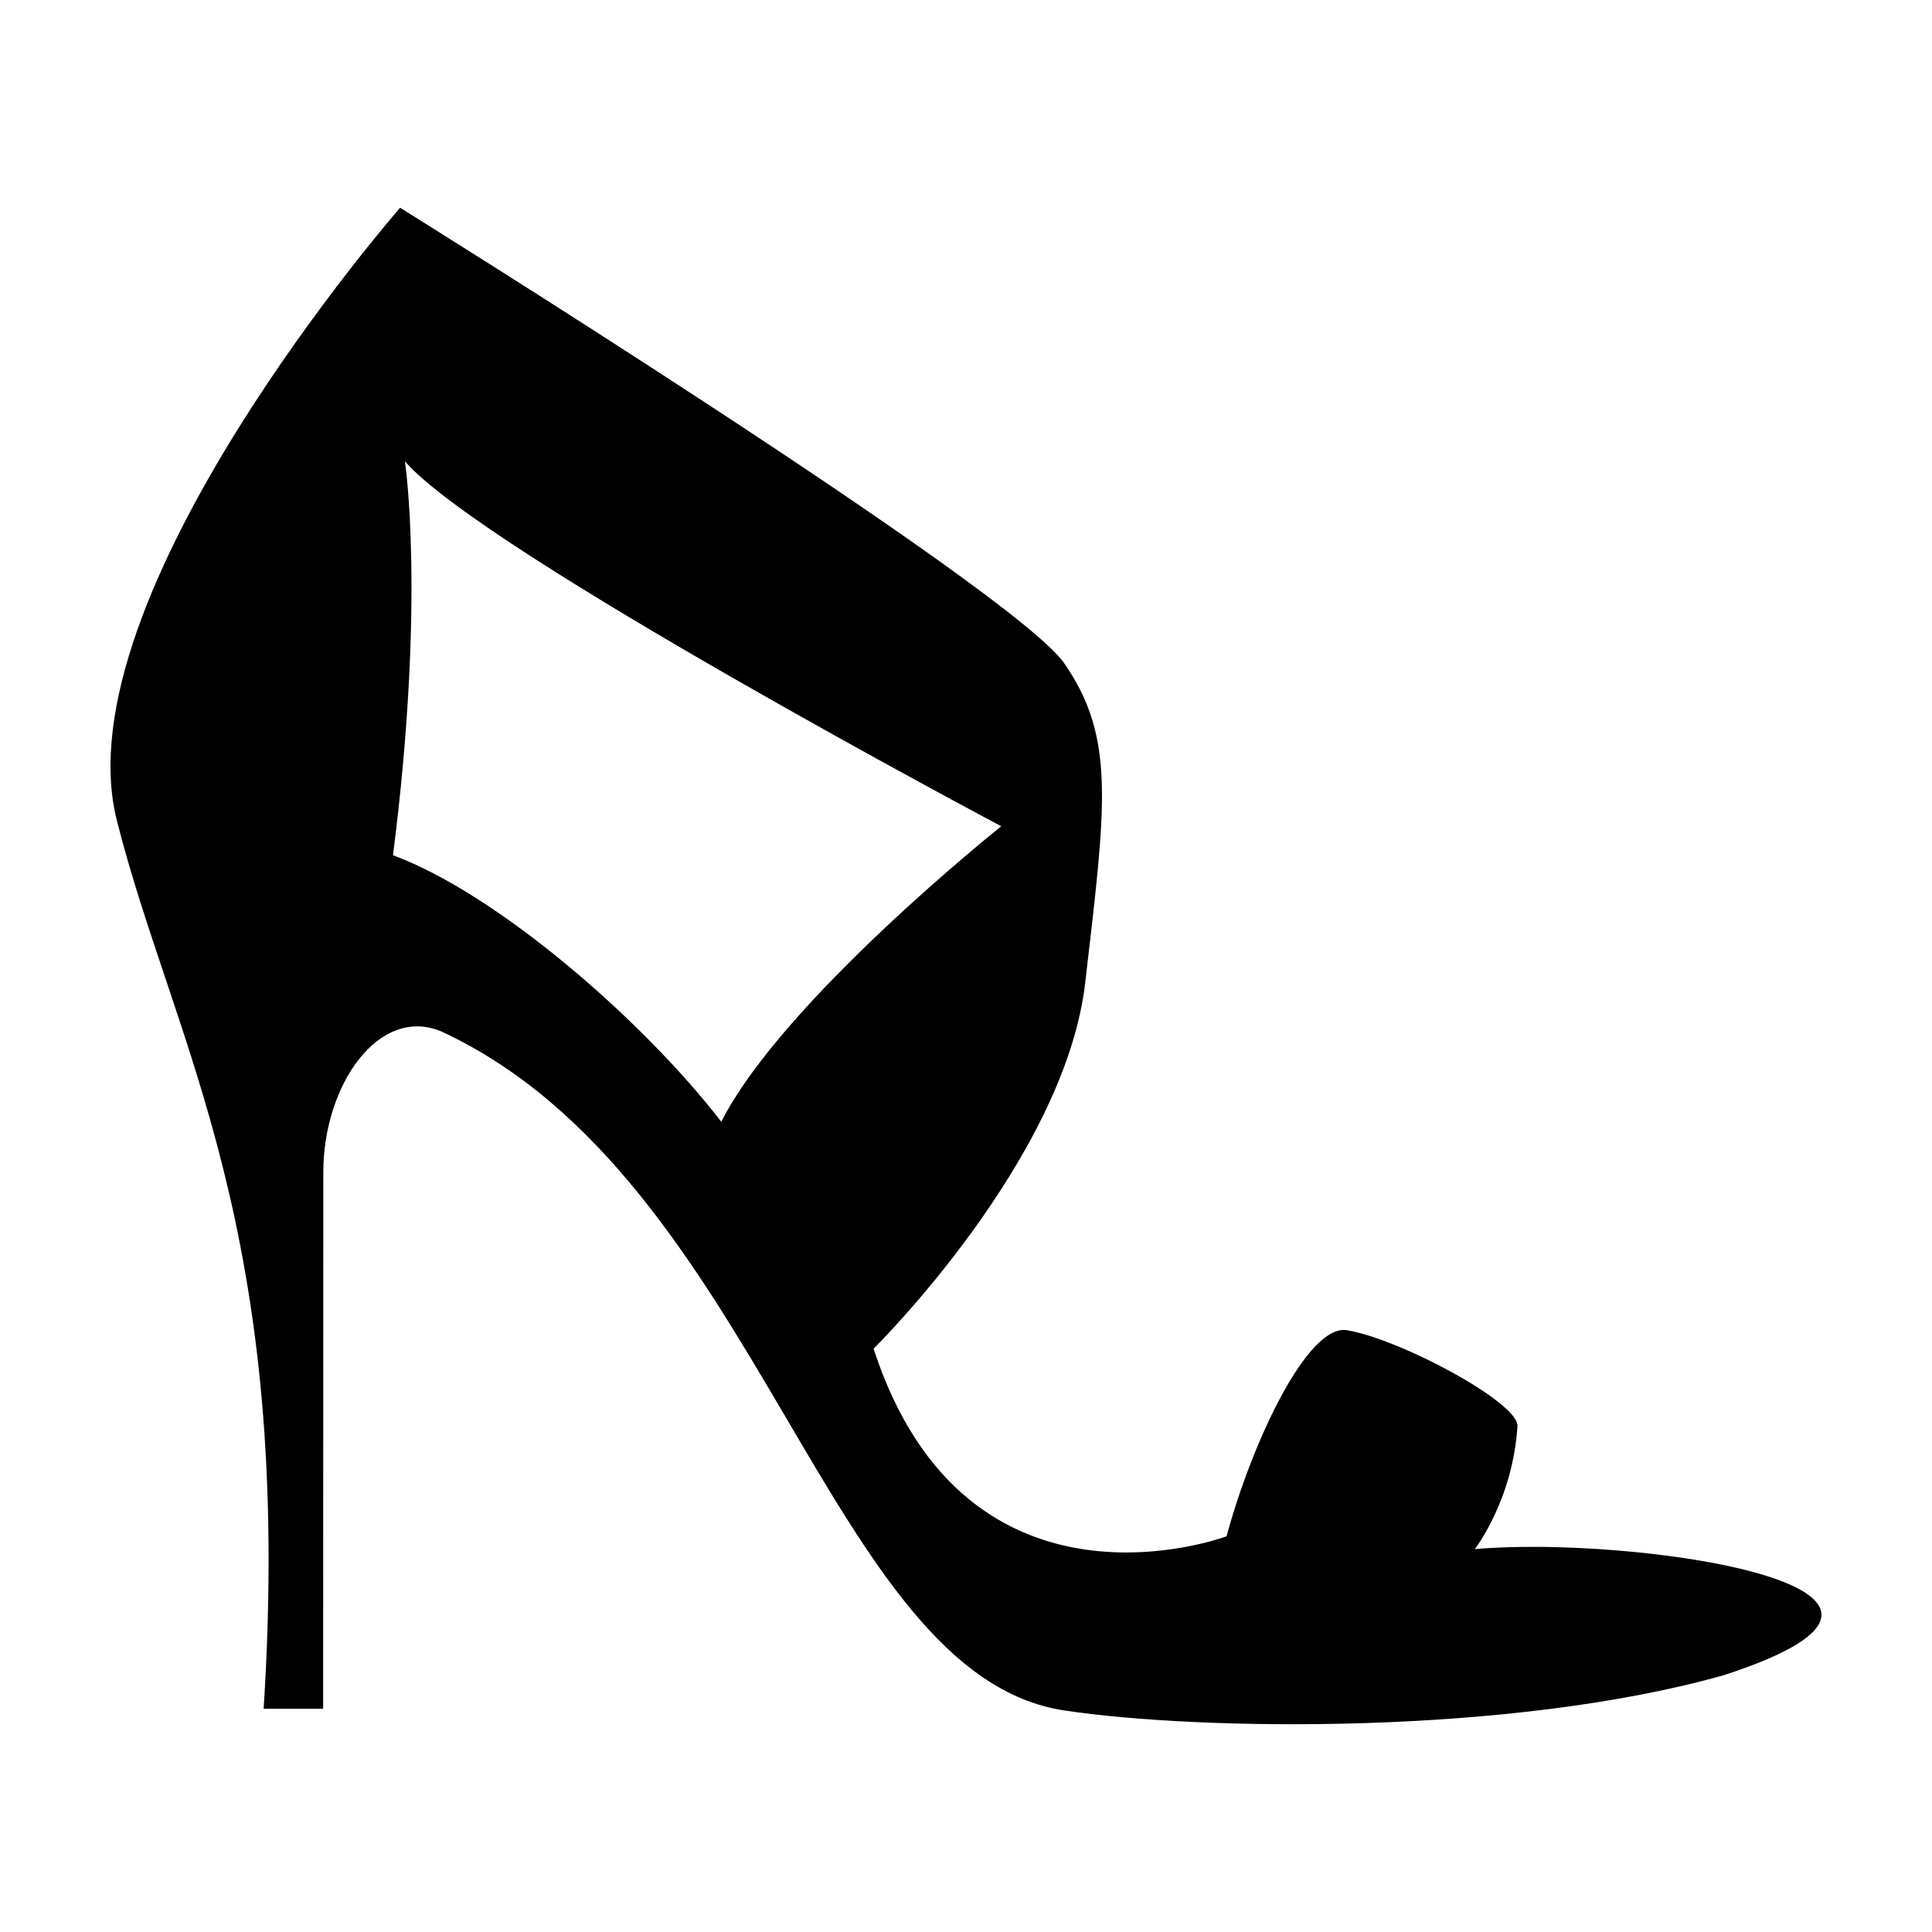
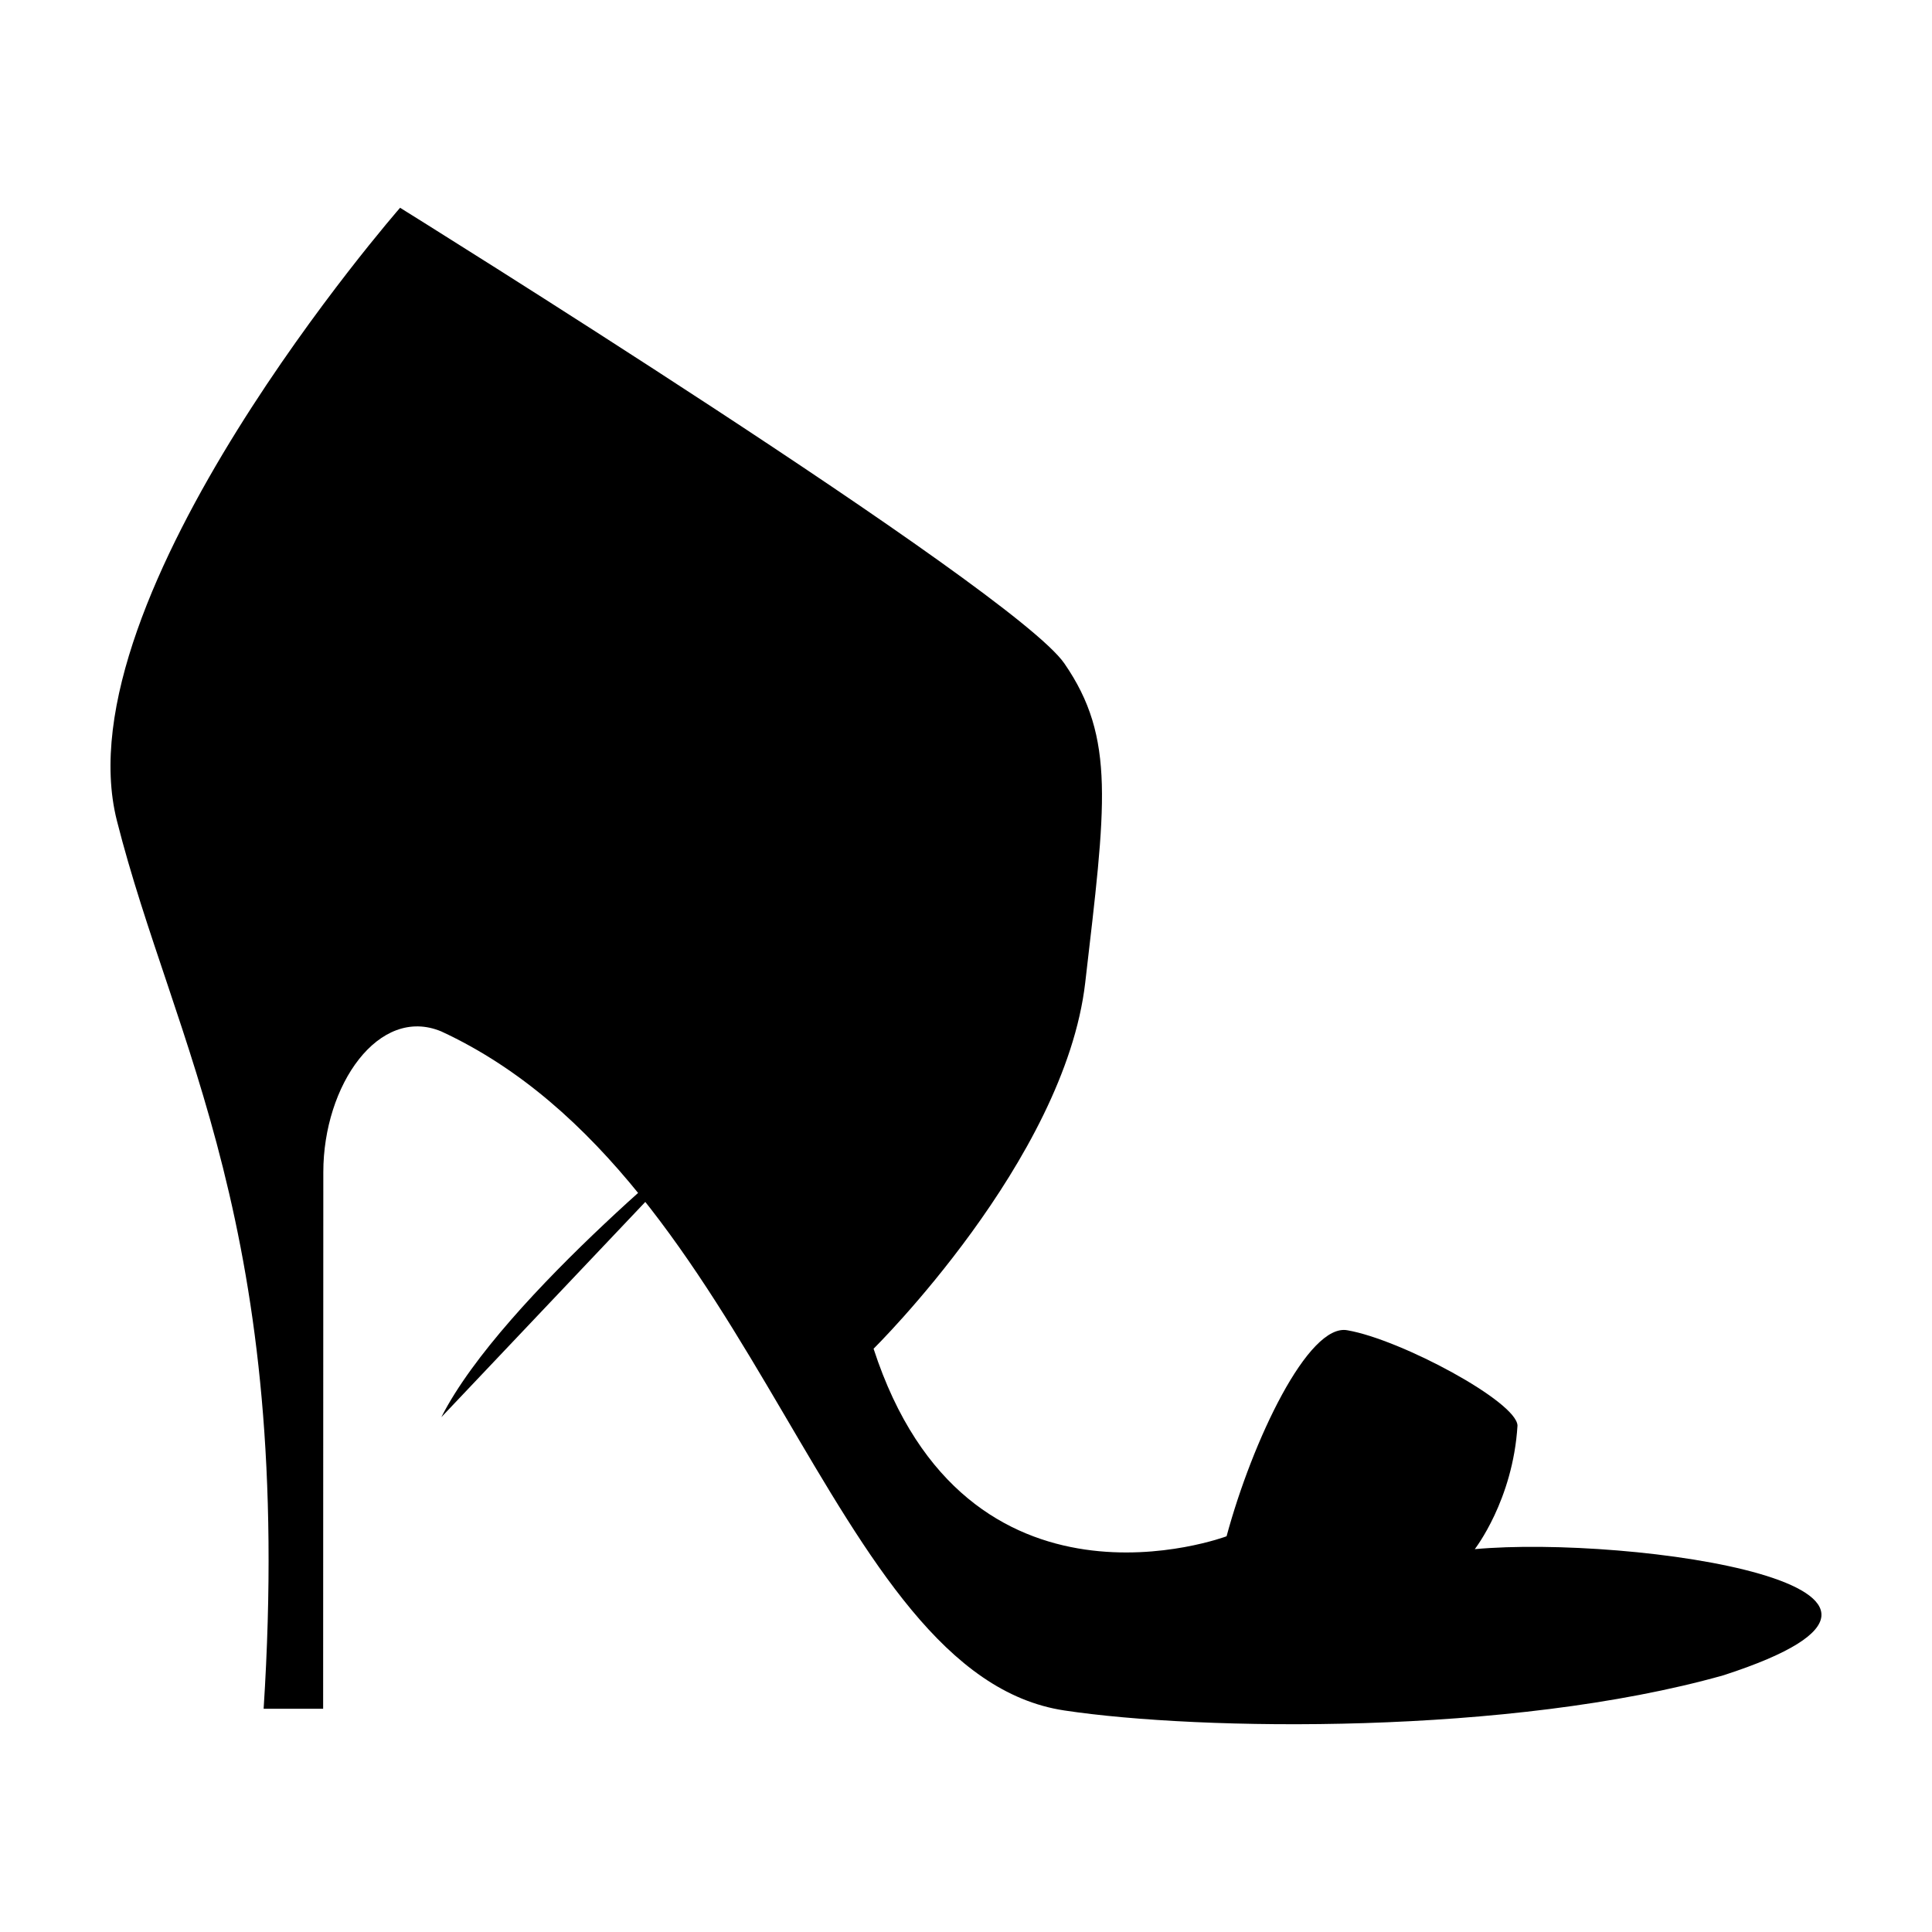
<svg xmlns="http://www.w3.org/2000/svg" fill="#000000" width="800px" height="800px" version="1.1" viewBox="144 144 512 512">
-   <path d="m534.83 554.54s10.125-12.965 11.32-32.746c-0.172-6.316-30.832-22.777-45.031-25.25-10.398-2.047-25.246 29.344-32.066 54.586 0 0-68.918 25.926-93.547-49.707 0 0 50.629-49.918 56.086-96.992 5.461-47.082 8.125-64.82-5.523-84.609-13.645-19.781-176.04-120.76-176.04-120.76 0-0.004-90.074 103.02-75.059 162.39 15.008 59.359 47.074 107.8 38.895 235.39h15.77l0.047-142.21c0-23.078 14.711-44.215 31.266-37.293 84.336 39.055 102.2 170.47 165.11 179.95 35.906 5.414 118.13 6.621 174.67-9.32 72.156-23.371-24.559-37.184-65.906-33.43zm-199.68-113.27c-20.984-27.121-59.359-60.383-87.004-70.625 8.707-68.059 3.16-104.39 3.16-104.39 20.887 24.043 158.04 96.711 158.04 96.711s-57.828 46.062-74.195 78.305z" />
+   <path d="m534.83 554.54s10.125-12.965 11.32-32.746c-0.172-6.316-30.832-22.777-45.031-25.25-10.398-2.047-25.246 29.344-32.066 54.586 0 0-68.918 25.926-93.547-49.707 0 0 50.629-49.918 56.086-96.992 5.461-47.082 8.125-64.82-5.523-84.609-13.645-19.781-176.04-120.76-176.04-120.76 0-0.004-90.074 103.02-75.059 162.39 15.008 59.359 47.074 107.8 38.895 235.39h15.77l0.047-142.21c0-23.078 14.711-44.215 31.266-37.293 84.336 39.055 102.2 170.47 165.11 179.95 35.906 5.414 118.13 6.621 174.67-9.32 72.156-23.371-24.559-37.184-65.906-33.43zm-199.68-113.27s-57.828 46.062-74.195 78.305z" />
</svg>